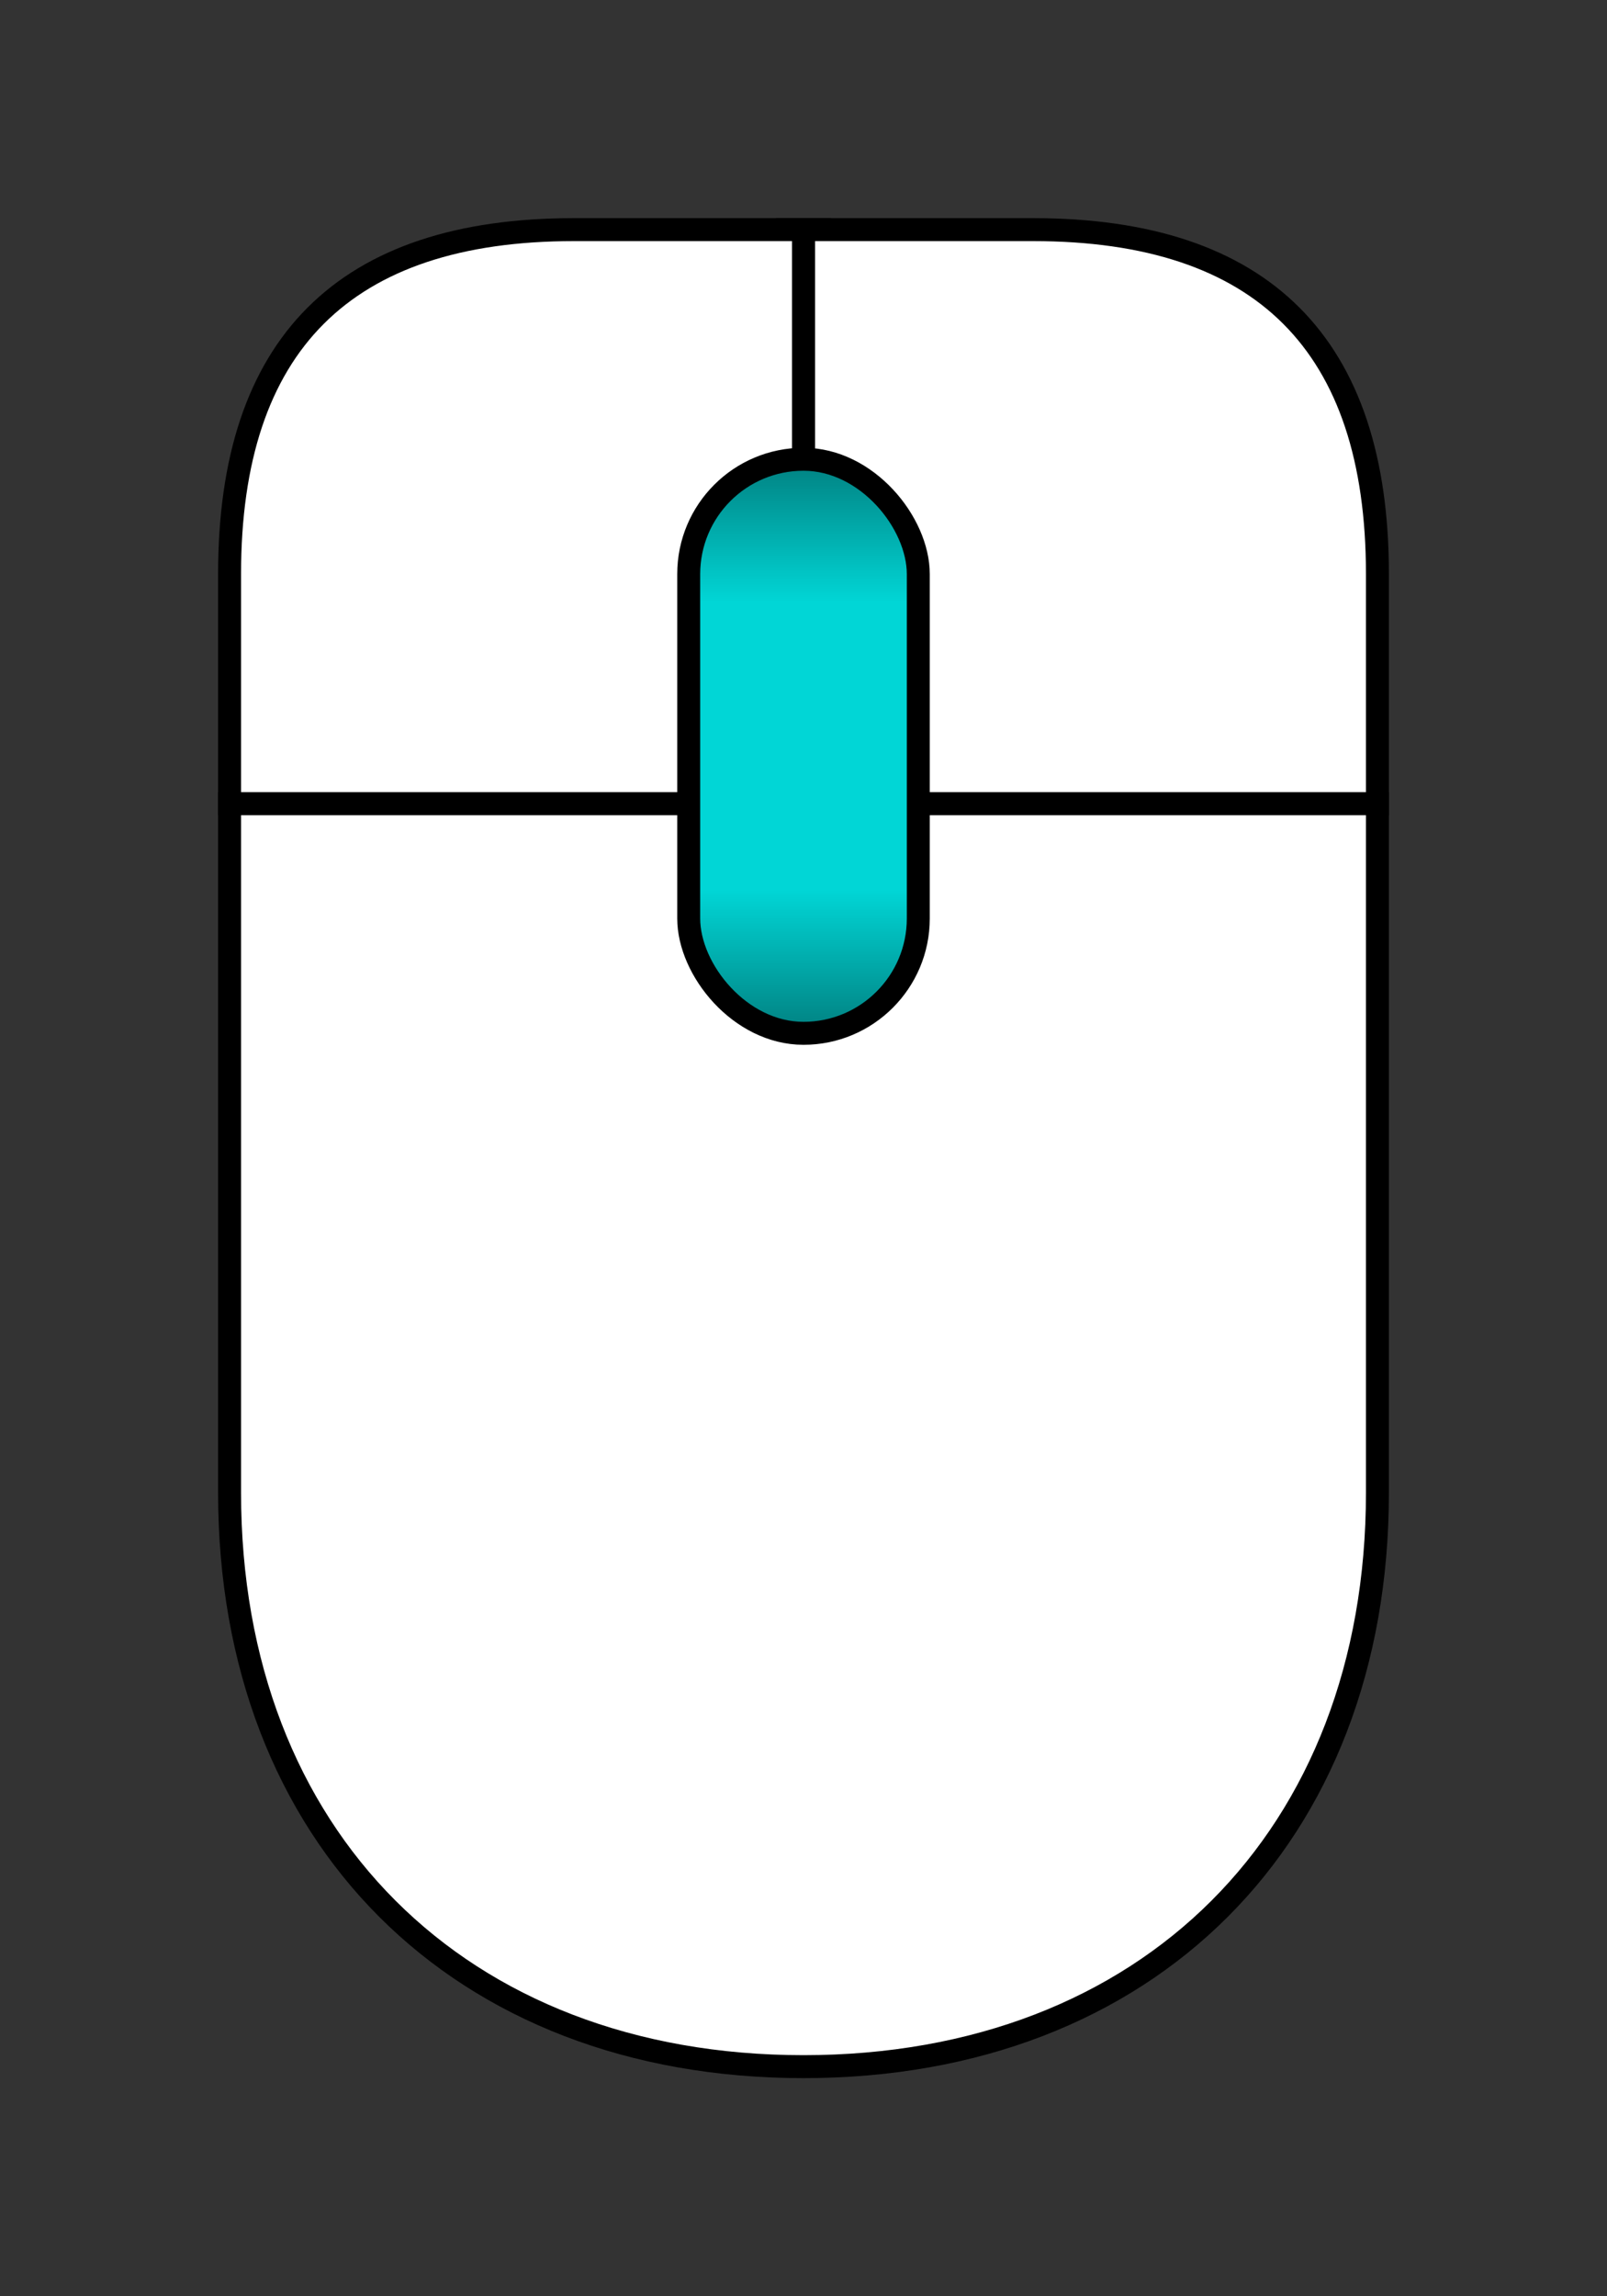
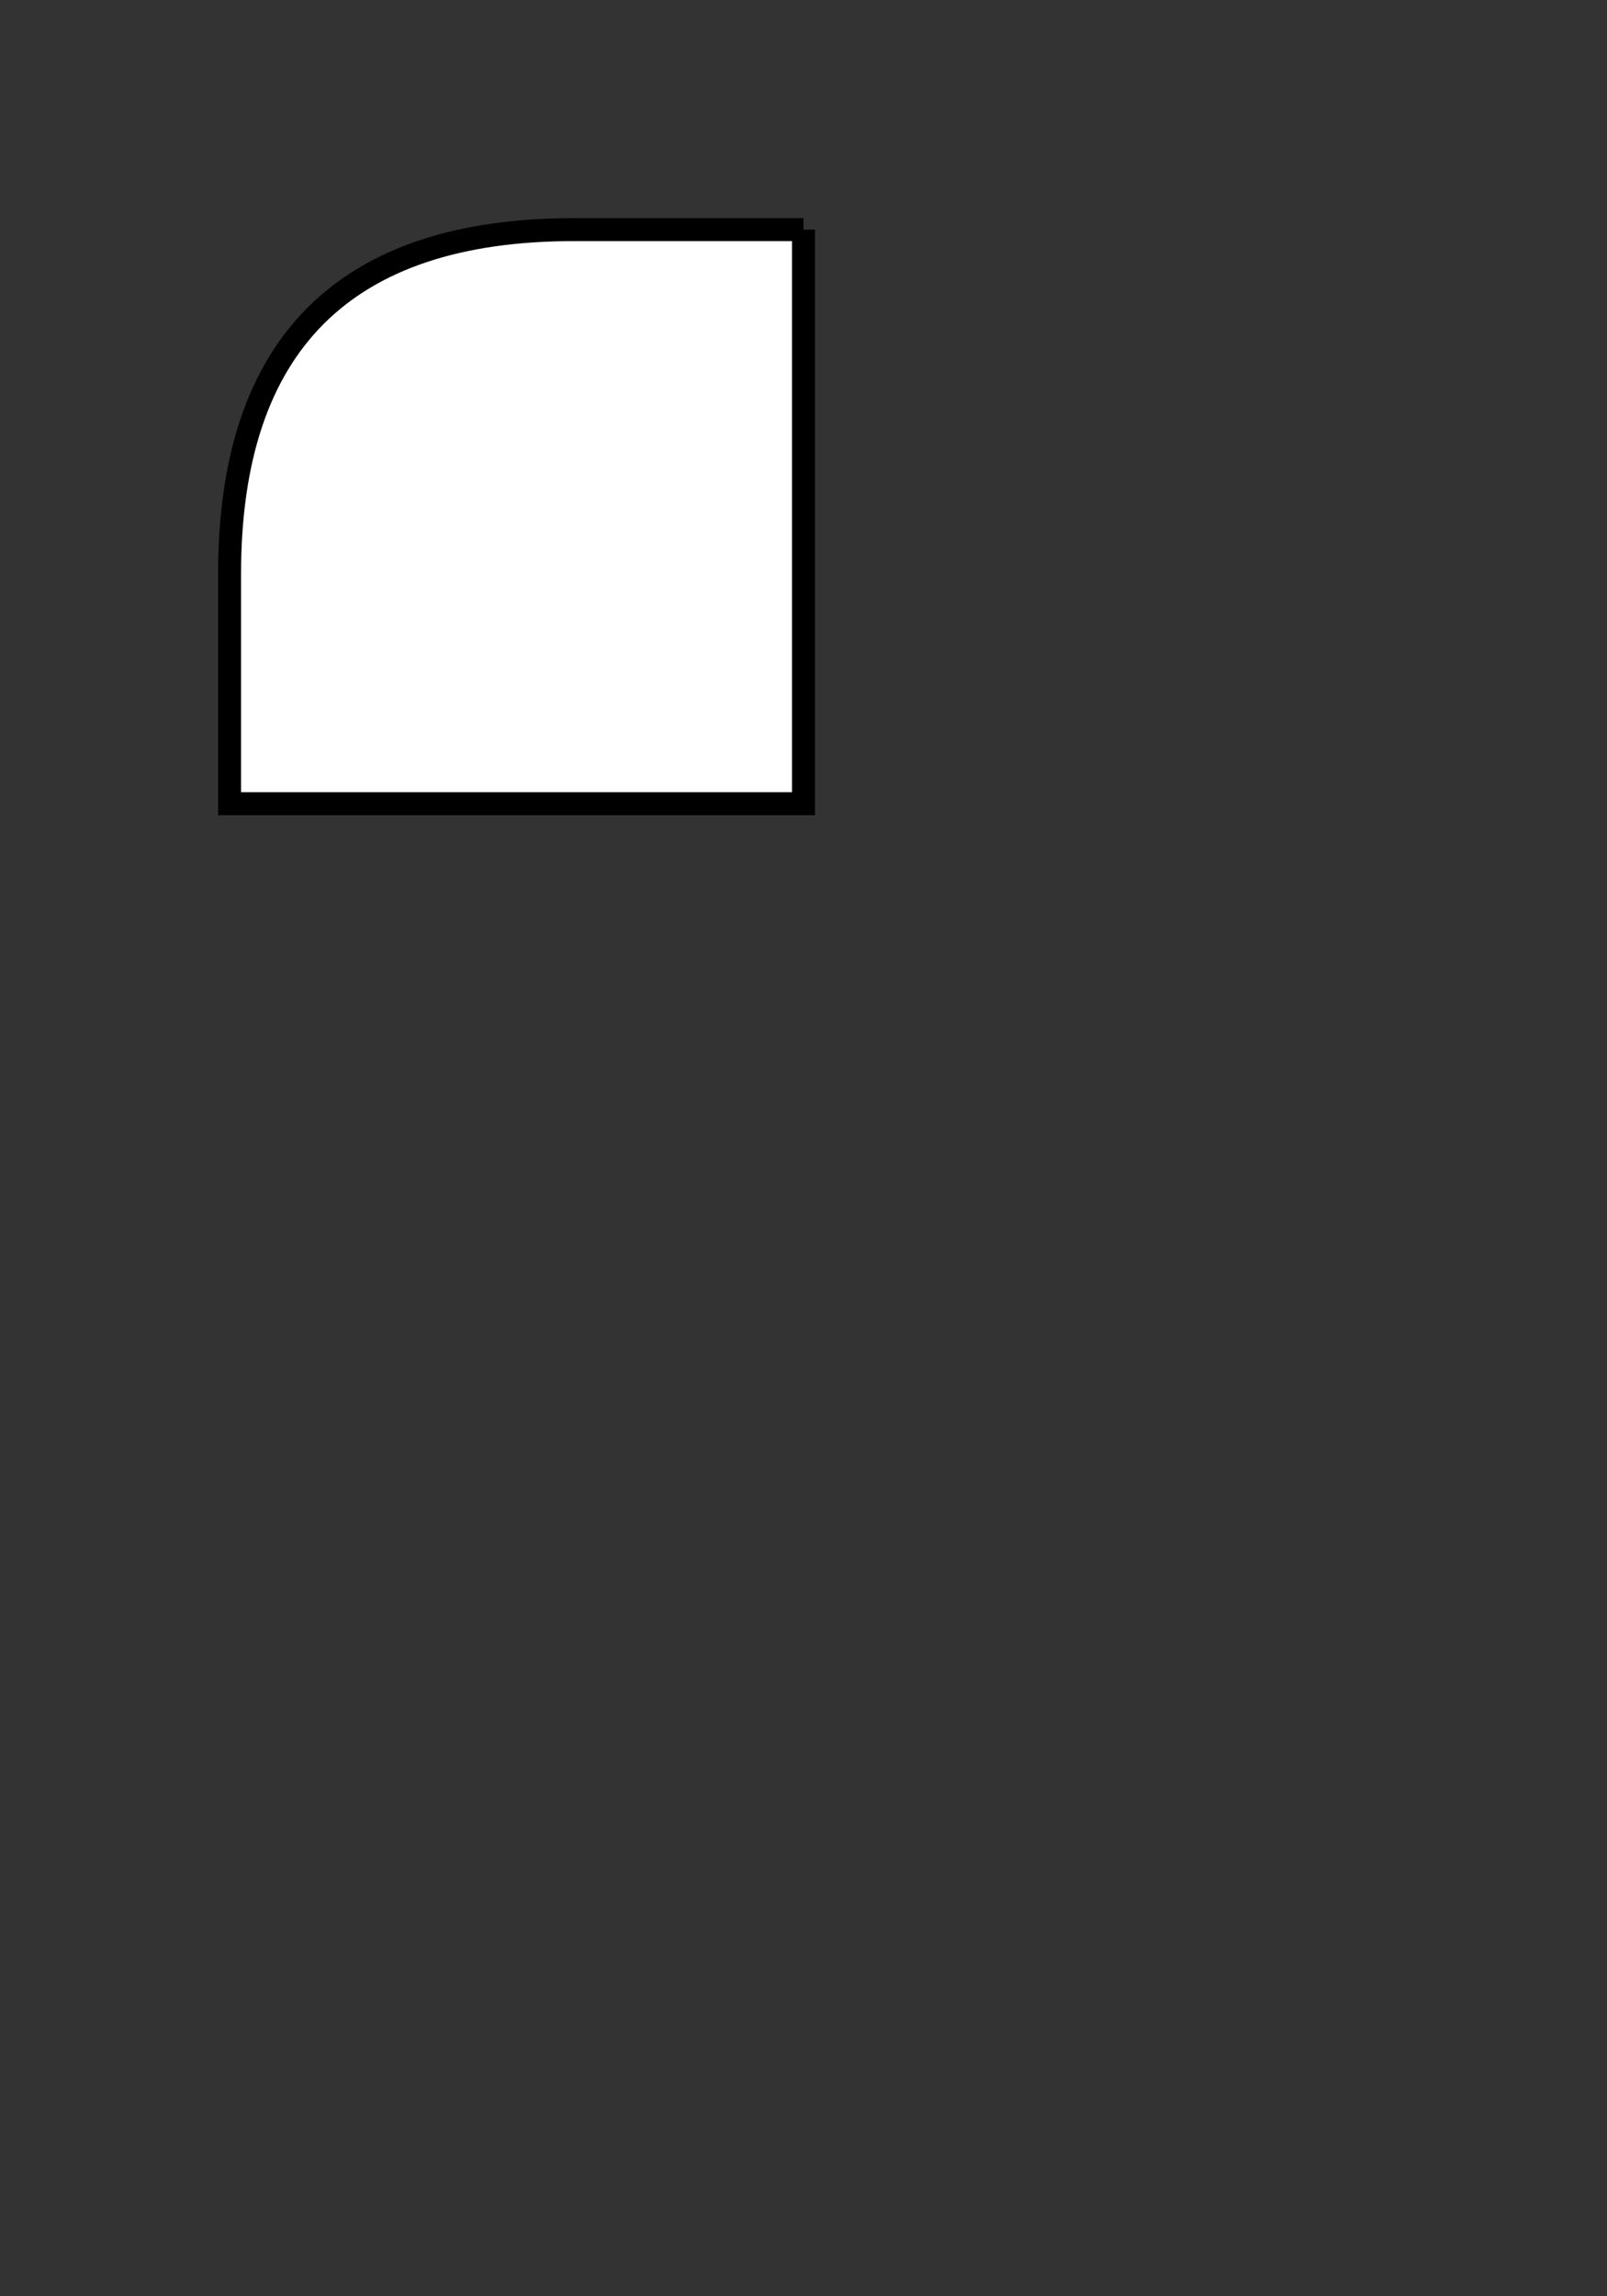
<svg xmlns="http://www.w3.org/2000/svg" xmlns:ns1="http://www.inkscape.org/namespaces/inkscape" xmlns:ns2="http://sodipodi.sourceforge.net/DTD/sodipodi-0.dtd" xmlns:xlink="http://www.w3.org/1999/xlink" width="70" height="100" id="svg2" version="1.1" ns1:version="0.48.1 " ns2:docname="Rotate-mouse.svg">
  <rect width="100%" height="100%" fill="#333333" stroke="none" />
  <defs id="defs4">
    <linearGradient id="linearGradient5963">
      <stop style="stop-color:#018080;stop-opacity:1;" offset="0" id="stop5965" />
      <stop id="stop5977" offset="0.25" style="stop-color:#01d6d6;stop-opacity:1;" />
      <stop style="stop-color:#01d6d6;stop-opacity:1;" offset="0.75" id="stop5979" />
      <stop style="stop-color:#018080;stop-opacity:1;" offset="1" id="stop5967" />
    </linearGradient>
    <linearGradient ns1:collect="always" xlink:href="#linearGradient5963" id="linearGradient5975" x1="35" y1="827.362" x2="35" y2="852.362" gradientUnits="userSpaceOnUse" />
  </defs>
  <ns2:namedview id="base" pagecolor="#ffffff" bordercolor="#666666" borderopacity="1.0" ns1:pageopacity="0.0" ns1:pageshadow="2" ns1:zoom="2.5485279" ns1:cx="101.29507" ns1:cy="33.579787" ns1:document-units="px" ns1:current-layer="layer1" showgrid="true" fit-margin-top="10" fit-margin-left="10" fit-margin-right="10" fit-margin-bottom="10" ns1:window-width="1024" ns1:window-height="578" ns1:window-x="-8" ns1:window-y="-8" ns1:window-maximized="1">
    <ns1:grid type="xygrid" id="grid2985" empspacing="5" visible="true" enabled="true" snapvisiblegridlinesonly="true" />
  </ns2:namedview>
  <g ns1:label="Layer 1" ns1:groupmode="layer" id="layer1" transform="translate(0,-807.362)">
-     <path style="fill:#ffffff;stroke:#000000;stroke-width:1px;stroke-linecap:butt;stroke-linejoin:miter;stroke-opacity:1;fill-opacity:1" d="m 35,10 c 3.333,0 6.667,0 10,0 10,0 15,5 15,15 0,3.333 0,6.667 0,10 -8.333,0 -16.667,0 -25,0 0,-8.333 0,-16.667 0,-25 z" id="path3000" ns1:connector-curvature="0" transform="translate(0,807.362)" ns2:nodetypes="cccccc" />
-     <path style="fill:#ffffff;stroke:#000000;stroke-width:1px;stroke-linecap:butt;stroke-linejoin:miter;stroke-opacity:1;fill-opacity:1" d="m 35,10 c -3.333,0 -6.667,0 -10,0 -10,0 -15,5 -15,15 0,3.333 0,6.667 0,10 8.333,0 16.667,0 25,0 0,-8.333 0,-16.667 0,-25 z" id="path2998" ns1:connector-curvature="0" transform="translate(0,807.362)" ns2:nodetypes="cccccc" />
-     <path style="fill:#ffffff;fill-opacity:1;stroke:#000000;stroke-width:1px;stroke-linecap:butt;stroke-linejoin:miter;stroke-opacity:1" d="m 35,897.362 c -15,0 -25,-10 -25,-25 0,-10 0,-20 0,-30 16.667,0 33.333,0 50,0 0,10 0,20 0,30 0,15 -10,25 -25,25 z" id="path4032" ns1:connector-curvature="0" ns2:nodetypes="zccccz" />
-     <rect style="fill:url(#linearGradient5975);fill-rule:evenodd;stroke:#000000;stroke-width:1px;stroke-linecap:butt;stroke-linejoin:miter;stroke-opacity:1;fill-opacity:1.0" id="rect2994" width="10" height="25" x="30" y="827.362" ry="5" />
+     <path style="fill:#ffffff;stroke:#000000;stroke-width:1px;stroke-linecap:butt;stroke-linejoin:miter;stroke-opacity:1;fill-opacity:1" d="m 35,10 c -3.333,0 -6.667,0 -10,0 -10,0 -15,5 -15,15 0,3.333 0,6.667 0,10 8.333,0 16.667,0 25,0 0,-8.333 0,-16.667 0,-25 " id="path2998" ns1:connector-curvature="0" transform="translate(0,807.362)" ns2:nodetypes="cccccc" />
  </g>
</svg>